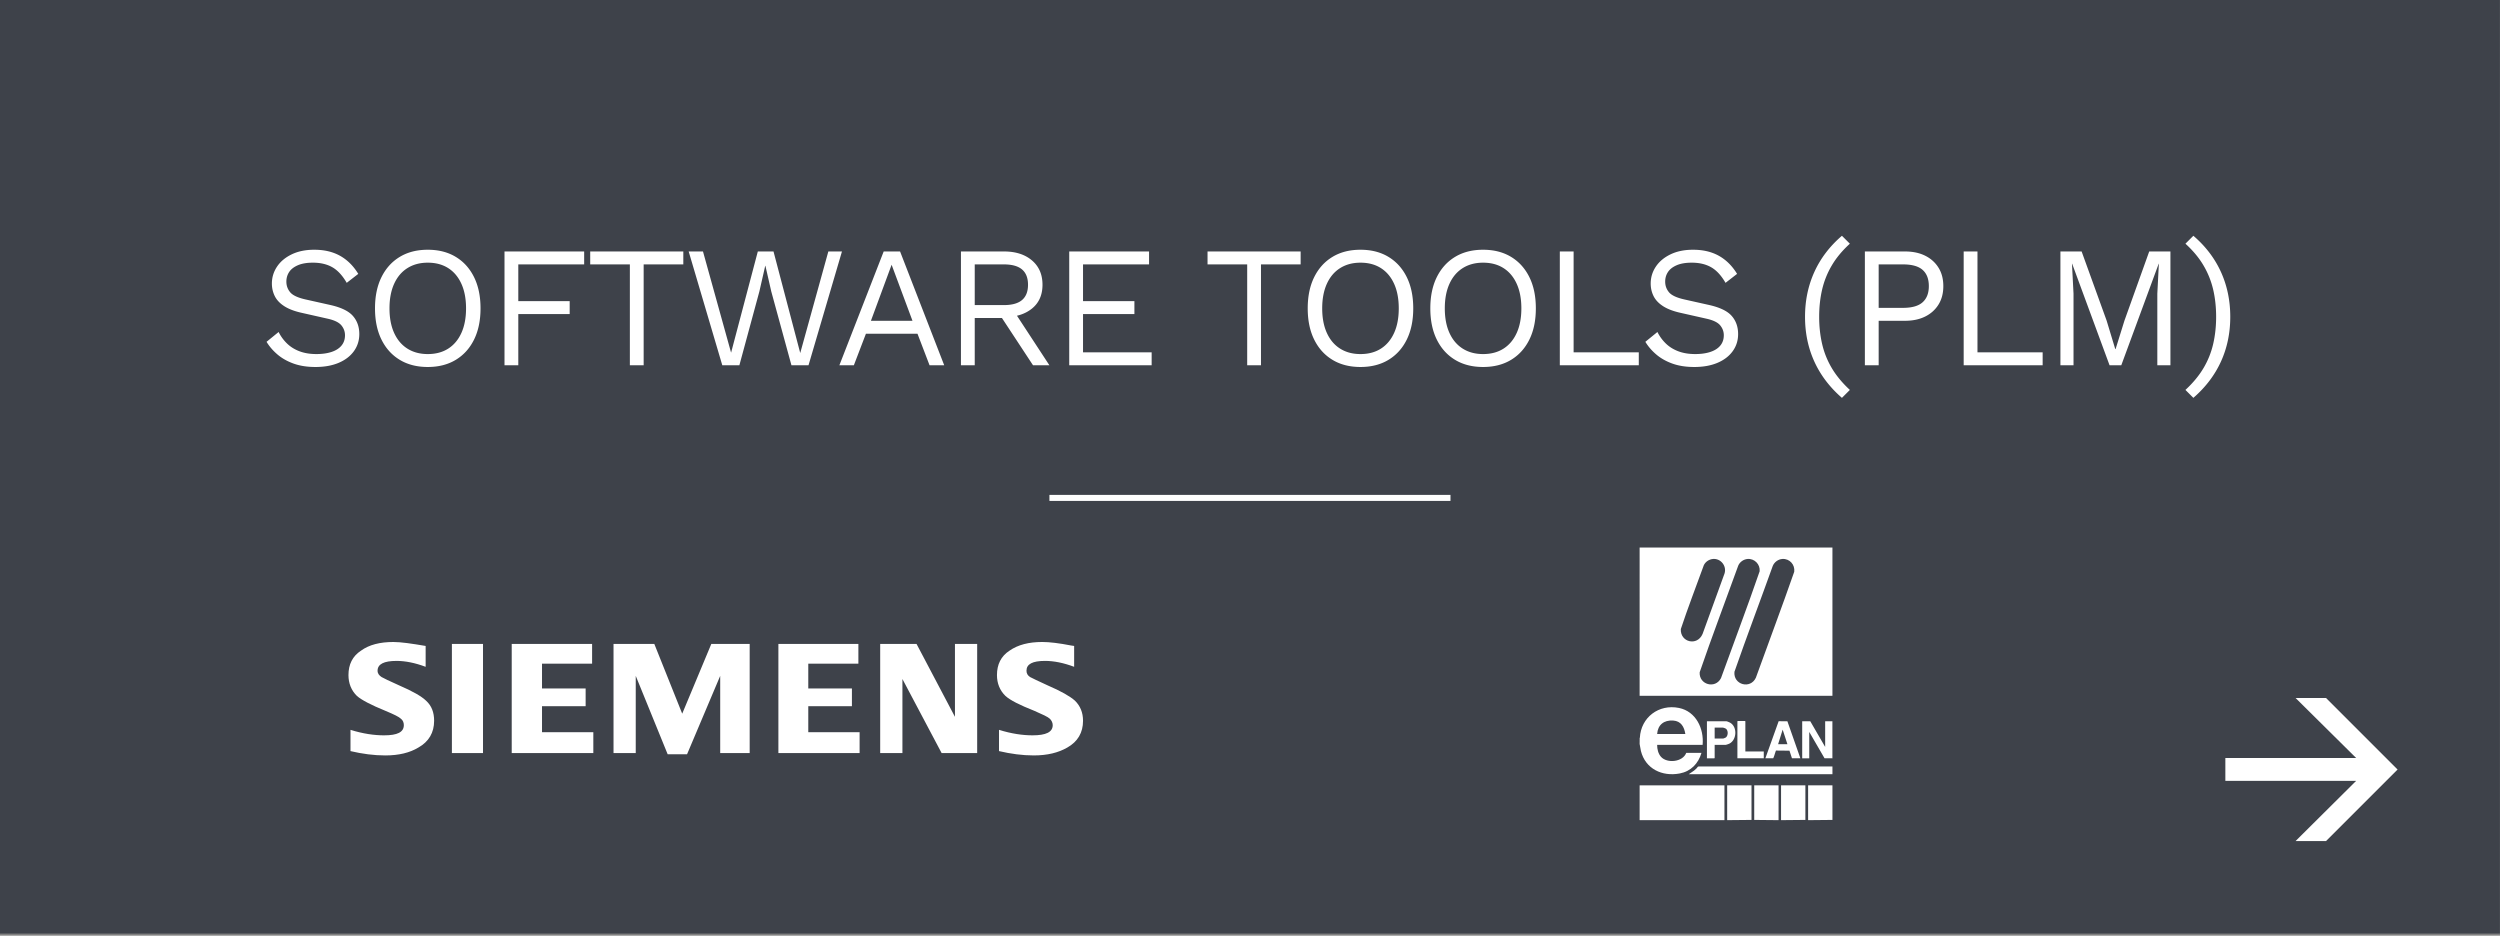
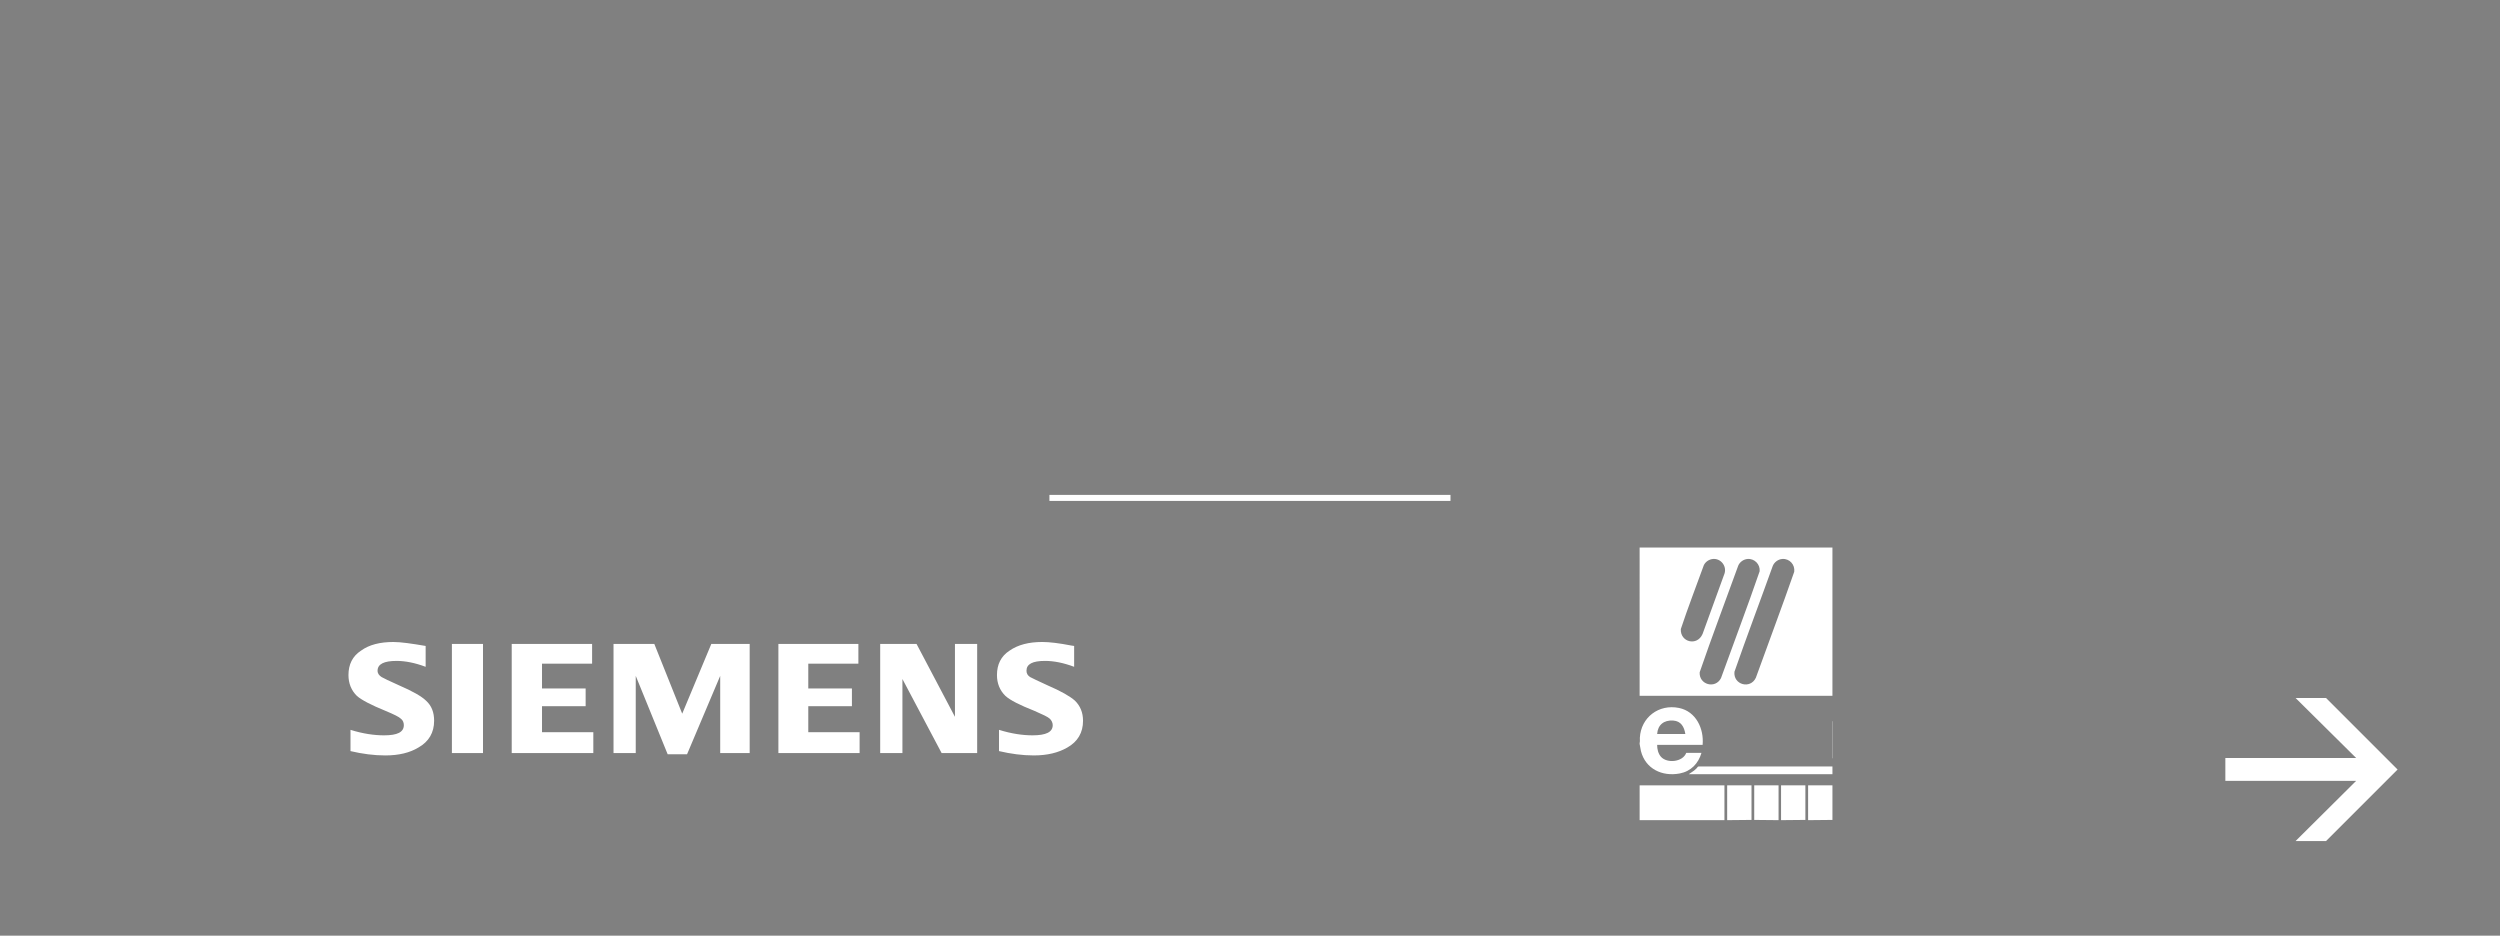
<svg xmlns="http://www.w3.org/2000/svg" xml:space="preserve" width="1042" height="390" fill-rule="evenodd" stroke-miterlimit="10" clip-rule="evenodd">
  <rect width="100%" height="100%" fill="#808080" stroke="none" />
-   <path fill="#3e424a" d="M0 0h1041.96v389.113H0z" />
  <path fill="none" stroke="#fff" stroke-width="2.51" d="M437.4 207.527h167.162" />
  <path fill="#fff" fill-rule="nonzero" d="M969.493 350.549h-12.7l25.25-25.087h-54.516v-9.529h54.516l-25.25-25.013h12.7l29.817 29.817-29.817 29.812ZM146.085 313.06v-8.862c5.22 1.637 9.933 2.291 13.975 2.291 5.558 0 8.258-1.312 8.258-4.262 0-.992-.342-1.971-1.183-2.629-.838-.821-2.863-1.809-6.396-3.284-6.067-2.466-10.109-4.591-11.963-6.241-2.354-2.296-3.537-5.255-3.537-8.7 0-4.43 1.691-7.875 5.216-10.171 3.371-2.467 7.925-3.617 13.48-3.617 3.2 0 7.575.654 13.475 1.646v8.696c-4.38-1.638-8.425-2.459-12.134-2.459-5.216 0-7.904 1.317-7.904 4.096 0 1.163.667 1.979 1.679 2.634.838.487 3.2 1.637 7.246 3.441 5.721 2.467 9.425 4.6 11.279 6.409 2.359 2.133 3.367 4.925 3.367 8.37 0 4.925-2.188 8.7-6.571 11.167-3.537 2.133-8.075 3.283-13.808 3.283-4.713 0-9.6-.658-14.479-1.808m42.266-44.654h12.967v45.475h-12.967v-45.475Zm24.934 45.471v-45.471h33.504v8.212H225.91v10.334h18.183v7.391H225.91v10.834h21.387v8.7h-34.012Zm42.433 0v-45.471h17.008l11.621 29.058 12.125-29.058h15.996v45.471H300.18v-32.175l-13.816 32.671h-8.084l-13.304-32.671v32.175h-9.258Zm68.717 0v-45.471h33.341v8.212h-20.883v10.334h18.187v7.391h-18.187v10.834h21.392v8.7h-33.85Zm42.429 0v-45.471h15.158l16.004 30.371v-30.371h9.259v45.471h-14.817L376.13 283.01v30.867h-9.266Zm49.525-.817v-8.862c5.212 1.637 9.929 2.291 13.975 2.291 5.558 0 8.412-1.312 8.412-4.262 0-.992-.504-1.971-1.179-2.629-.837-.821-3.033-1.809-6.396-3.284-6.233-2.466-10.108-4.429-12.125-6.241-2.358-2.296-3.541-5.255-3.541-8.7 0-4.43 1.691-7.875 5.229-10.171 3.529-2.467 8.075-3.617 13.633-3.617 3.038 0 7.079.492 12.125 1.479l1.183.167v8.696c-4.375-1.638-8.416-2.459-12.125-2.459-5.216 0-7.741 1.317-7.741 4.096 0 1.163.508 1.979 1.508 2.634.85.487 3.363 1.637 7.246 3.441 5.721 2.467 9.425 4.6 11.446 6.409 2.187 2.133 3.371 4.925 3.371 8.37 0 4.925-2.184 8.7-6.563 11.167-3.708 2.133-8.254 3.283-13.987 3.283-4.713 0-9.6-.658-14.471-1.808M742.893 232.976c-1.75.121-3.342 1.296-4.008 2.913-5.275 14.716-10.83 29.35-15.967 44.112-.55 5.425 6.65 7.371 8.925 2.479 5.3-14.737 10.854-29.391 15.996-44.179.379-2.954-1.959-5.533-4.946-5.325m-14.5 0c-1.658.138-3.221 1.225-3.883 2.75-5.342 14.829-10.975 29.575-16.084 44.475-.333 5.188 6.534 7.075 8.884 2.438 5.358-14.846 10.987-29.621 16.112-44.538.279-2.883-2.15-5.362-5.029-5.125m-14.404 0c-1.629.138-3.134 1.138-3.838 2.604-3.208 8.863-6.629 17.675-9.587 26.617-.3 5.479 6.816 7.258 9.062 2.05l9.167-25.237c.971-3.092-1.558-6.305-4.804-6.034m-30.592-4.766h80.363v61.787h-80.363V228.21Z" />
  <path fill="#fff" d="M683.397 327.337h35.35v14.5h-35.35z" />
  <path fill="#fff" fill-rule="nonzero" d="M702.446 305.92c-.467-2.967-1.788-5.38-5.067-5.596-3.8-.25-6.4 1.737-6.683 5.596h11.75Zm-18.954 1.612c.433-8.558 7.925-14.171 16.3-12.462 7.108 1.445 10.479 8.641 9.858 15.4h-18.954c-.008 1.716.437 3.675 1.608 4.975 2.571 2.858 9.113 2.17 10.521-1.659h6.35c-1.292 4.471-4.425 7.717-9.079 8.596-7.296 1.379-14.283-1.912-16.163-9.371l-.537-2.921v-.379c.204-.675.062-1.471.096-2.179M763.761 319.471v3.221h-59.896c.721-.542 1.521-.954 2.225-1.517.38-.304.759-.645 1.096-.991.25-.25.392-.696.8-.717l55.775.004ZM719.883 341.837v-14.5h10.142v14.404l-9.954.096h-.188ZM731.161 341.742v-14.404h10.142v14.5h-.192l-9.95-.096ZM742.343 341.837v-14.5h10.142v14.404l-9.954.096h-.188ZM763.761 327.337v14.404l-9.95.096h-.191v-14.5h10.141Z" />
  <path fill="#fff" d="M763.667 300.612h.096v15.446h-.096z" />
-   <path fill="#fff" fill-rule="nonzero" d="M683.397 309.71v-2.179h.096c-.038.708.104 1.504-.096 2.179M763.667 316.06l-3.205-.021-6.366-10.971v10.992h-2.938v-15.446h3.363l6.208 10.708v-10.708h2.938v15.446ZM744.997 310.184l-1.987-6.066-1.896 6.066h3.883Zm-9.192 5.875 5.538-15.454 3.642.021 5.412 15.433h-3.504l-1.042-3.175-5.629-.054c-.417 1.058-.654 2.213-1.15 3.229h-3.267ZM714.671 307.815h3.554c.125 0 .879-.3 1.025-.396 1.075-.696 1.146-2.912.112-3.679-.237-.175-1.066-.475-1.329-.475h-3.362v4.55Zm0 2.654v5.45c0 .009-.134.142-.142.142h-3.079v-15.45h8.008c.338 0 1.392.454 1.721.65 3.017 1.783 2.721 7.183-.425 8.708-.287.138-1.312.5-1.583.5h-4.5ZM727.465 313.217h7.675v2.841h-10.992v-15.4c0-.008.134-.141.142-.141h3.033c.009 0 .142.133.142.141v12.559ZM131.002 104.093c4.168 0 7.761.851 10.779 2.552 3.019 1.7 5.534 4.204 7.546 7.509l-4.815 3.737c-1.772-3.066-3.773-5.234-6.001-6.503-2.227-1.27-4.922-1.905-8.084-1.905-2.54 0-4.636.36-6.289 1.078-1.652.719-2.862 1.665-3.629 2.839-.766 1.174-1.15 2.503-1.15 3.988 0 1.677.527 3.15 1.582 4.42 1.054 1.27 3.162 2.264 6.324 2.982l10.276 2.3c4.552 1.006 7.726 2.527 9.522 4.564 1.797 2.036 2.695 4.563 2.695 7.581 0 2.683-.754 5.067-2.263 7.151-1.51 2.084-3.63 3.701-6.36 4.851-2.731 1.15-5.941 1.725-9.63 1.725-3.45 0-6.48-.468-9.091-1.402-2.611-.934-4.851-2.192-6.72-3.773-1.868-1.581-3.401-3.353-4.599-5.318l5.031-4.096a17.56 17.56 0 0 0 3.521 4.815c1.437 1.389 3.174 2.467 5.21 3.234 2.036.766 4.372 1.15 7.007 1.15 2.443 0 4.563-.3 6.36-.899 1.797-.598 3.174-1.485 4.132-2.659.958-1.173 1.438-2.599 1.438-4.276 0-1.533-.503-2.91-1.51-4.132-1.006-1.222-2.898-2.144-5.677-2.767l-11.139-2.515c-2.923-.671-5.282-1.593-7.079-2.767-1.796-1.174-3.09-2.563-3.88-4.168-.791-1.605-1.186-3.342-1.186-5.21 0-2.539.706-4.875 2.12-7.007 1.413-2.132 3.449-3.845 6.108-5.138 2.659-1.294 5.809-1.941 9.451-1.941ZM178.293 104.093c4.504 0 8.396.994 11.678 2.983 3.282 1.988 5.821 4.803 7.618 8.444 1.796 3.641 2.695 7.977 2.695 13.007 0 5.031-.899 9.367-2.695 13.008-1.797 3.641-4.336 6.456-7.618 8.444-3.282 1.988-7.174 2.983-11.678 2.983-4.504 0-8.396-.995-11.678-2.983s-5.821-4.803-7.618-8.444c-1.796-3.641-2.695-7.977-2.695-13.008 0-5.03.899-9.366 2.695-13.007 1.797-3.641 4.336-6.456 7.618-8.444 3.282-1.989 7.174-2.983 11.678-2.983Zm0 5.39c-3.258 0-6.085.755-8.48 2.264-2.396 1.509-4.24 3.689-5.534 6.54-1.293 2.85-1.94 6.264-1.94 10.24 0 3.977.647 7.391 1.94 10.241 1.294 2.851 3.138 5.031 5.534 6.54 2.395 1.509 5.222 2.264 8.48 2.264 3.306 0 6.144-.755 8.516-2.264s4.204-3.689 5.498-6.54c1.293-2.85 1.94-6.264 1.94-10.241 0-3.976-.647-7.39-1.94-10.24-1.294-2.851-3.126-5.031-5.498-6.54-2.372-1.509-5.21-2.264-8.516-2.264ZM243.479 110.202h-27.453v15.307h21.416v5.39h-21.416v21.344h-5.749v-47.431h33.202v5.39ZM284.805 104.812v5.39h-16.529v42.041h-5.749v-42.041h-16.529v-5.39h38.807ZM301.051 152.243l-14.014-47.431h5.965l11.714 42.185 11.139-42.185h6.54l11.139 42.329 11.714-42.329h5.677l-13.941 47.431h-7.115l-8.408-30.758-2.444-10.708h-.072l-2.443 10.708-8.336 30.758h-7.115ZM393.546 152.243h-6.109l-5.03-13.151h-21.488l-5.031 13.151h-6.036l18.469-47.431h6.827l18.398 47.431Zm-30.543-18.541h17.319l-8.695-23.356-8.624 23.356ZM418.487 104.812c4.839 0 8.72 1.246 11.642 3.737 2.923 2.491 4.384 5.869 4.384 10.133 0 4.264-1.473 7.582-4.42 9.953-2.946 2.372-6.839 3.558-11.678 3.558l-.503.359H406.27v19.691h-5.749v-47.431h17.966Zm-.072 22.35c3.402 0 5.929-.707 7.582-2.12 1.653-1.413 2.479-3.533 2.479-6.36 0-2.827-.826-4.947-2.479-6.36-1.653-1.413-4.18-2.12-7.582-2.12H406.27v16.96h12.145Zm3.306 1.15 15.666 23.931h-6.827l-13.654-20.769 4.815-3.162ZM445.656 152.243v-47.431h33.274v5.39h-27.525v15.307h21.416v5.39h-21.416v15.954h28.603v5.39h-34.352ZM542.107 104.812v5.39h-16.529v42.041h-5.749v-42.041H503.3v-5.39h38.807ZM567.049 104.093c4.503 0 8.396.994 11.678 2.983 3.282 1.988 5.821 4.803 7.618 8.444 1.796 3.641 2.695 7.977 2.695 13.007 0 5.031-.899 9.367-2.695 13.008-1.797 3.641-4.336 6.456-7.618 8.444-3.282 1.988-7.175 2.983-11.678 2.983-4.504 0-8.396-.995-11.678-2.983s-5.821-4.803-7.618-8.444c-1.797-3.641-2.695-7.977-2.695-13.008 0-5.03.898-9.366 2.695-13.007 1.797-3.641 4.336-6.456 7.618-8.444 3.282-1.989 7.174-2.983 11.678-2.983Zm0 5.39c-3.258 0-6.085.755-8.48 2.264-2.396 1.509-4.24 3.689-5.534 6.54-1.293 2.85-1.94 6.264-1.94 10.24 0 3.977.647 7.391 1.94 10.241 1.294 2.851 3.138 5.031 5.534 6.54 2.395 1.509 5.222 2.264 8.48 2.264 3.306 0 6.144-.755 8.516-2.264 2.371-1.509 4.204-3.689 5.498-6.54 1.293-2.85 1.94-6.264 1.94-10.241 0-3.976-.647-7.39-1.94-10.24-1.294-2.851-3.127-5.031-5.498-6.54-2.372-1.509-5.21-2.264-8.516-2.264ZM618.149 104.093c4.504 0 8.396.994 11.678 2.983 3.282 1.988 5.821 4.803 7.618 8.444 1.796 3.641 2.695 7.977 2.695 13.007 0 5.031-.899 9.367-2.695 13.008-1.797 3.641-4.336 6.456-7.618 8.444-3.282 1.988-7.174 2.983-11.678 2.983-4.503 0-8.396-.995-11.678-2.983s-5.821-4.803-7.618-8.444c-1.796-3.641-2.695-7.977-2.695-13.008 0-5.03.899-9.366 2.695-13.007 1.797-3.641 4.336-6.456 7.618-8.444 3.282-1.989 7.175-2.983 11.678-2.983Zm0 5.39c-3.258 0-6.084.755-8.48 2.264-2.395 1.509-4.24 3.689-5.534 6.54-1.293 2.85-1.94 6.264-1.94 10.24 0 3.977.647 7.391 1.94 10.241 1.294 2.851 3.139 5.031 5.534 6.54 2.396 1.509 5.222 2.264 8.48 2.264 3.306 0 6.145-.755 8.516-2.264 2.372-1.509 4.204-3.689 5.498-6.54 1.293-2.85 1.94-6.264 1.94-10.241 0-3.976-.647-7.39-1.94-10.24-1.294-2.851-3.126-5.031-5.498-6.54-2.371-1.509-5.21-2.264-8.516-2.264ZM655.882 146.853h27.165v5.39h-32.914v-47.431h5.749v42.041ZM705.689 104.093c4.168 0 7.762.851 10.78 2.552 3.018 1.7 5.533 4.204 7.546 7.509l-4.815 3.737c-1.773-3.066-3.773-5.234-6.001-6.503-2.228-1.27-4.923-1.905-8.085-1.905-2.539 0-4.635.36-6.288 1.078-1.653.719-2.863 1.665-3.629 2.839-.767 1.174-1.15 2.503-1.15 3.988 0 1.677.527 3.15 1.581 4.42 1.054 1.27 3.162 2.264 6.324 2.982l10.277 2.3c4.551 1.006 7.725 2.527 9.522 4.564 1.797 2.036 2.695 4.563 2.695 7.581 0 2.683-.755 5.067-2.264 7.151-1.509 2.084-3.629 3.701-6.36 4.851-2.731 1.15-5.941 1.725-9.63 1.725-3.449 0-6.48-.468-9.091-1.402-2.611-.934-4.851-2.192-6.719-3.773-1.869-1.581-3.402-3.353-4.6-5.318l5.031-4.096a17.56 17.56 0 0 0 3.521 4.815c1.438 1.389 3.174 2.467 5.211 3.234 2.036.766 4.371 1.15 7.006 1.15 2.444 0 4.564-.3 6.361-.899 1.796-.598 3.174-1.485 4.132-2.659.958-1.173 1.437-2.599 1.437-4.276 0-1.533-.503-2.91-1.509-4.132-1.006-1.222-2.899-2.144-5.677-2.767l-11.14-2.515c-2.922-.671-5.282-1.593-7.078-2.767-1.797-1.174-3.09-2.563-3.881-4.168-.79-1.605-1.186-3.342-1.186-5.21 0-2.539.707-4.875 2.12-7.007 1.414-2.132 3.45-3.845 6.109-5.138 2.659-1.294 5.809-1.941 9.45-1.941ZM767.717 98.272l3.306 3.306c-3.162 2.875-5.677 5.905-7.546 9.091a35.689 35.689 0 0 0-4.024 10.061c-.815 3.521-1.222 7.294-1.222 11.319 0 3.976.407 7.737 1.222 11.283a35.129 35.129 0 0 0 4.024 10.061c1.869 3.162 4.384 6.204 7.546 9.127l-3.306 3.305c-5.078-4.407-8.911-9.45-11.498-15.127-2.587-5.678-3.881-11.894-3.881-18.649 0-6.755 1.294-12.984 3.881-18.685 2.587-5.701 6.42-10.732 11.498-15.092ZM794.024 104.812c3.21 0 6.001.587 8.372 1.761 2.372 1.174 4.228 2.838 5.57 4.994 1.341 2.156 2.012 4.719 2.012 7.69 0 2.97-.671 5.533-2.012 7.689-1.342 2.156-3.198 3.821-5.57 4.995-2.371 1.174-5.162 1.761-8.372 1.761h-10.995v18.541h-5.75v-47.431h16.745Zm-.863 23.5c3.737 0 6.468-.779 8.193-2.336 1.725-1.557 2.587-3.797 2.587-6.719 0-2.971-.862-5.222-2.587-6.755-1.725-1.534-4.456-2.3-8.193-2.3h-10.132v18.11h10.132ZM824.211 146.853h27.165v5.39h-32.914v-47.431h5.749v42.041ZM904.633 104.812v47.431h-5.462v-29.824l.647-12.505h-.072l-15.595 42.329h-4.887l-15.594-42.329h-.072l.646 12.505v29.824h-5.461v-47.431h8.839l10.421 28.818 3.593 11.858h.143l3.666-11.786 10.348-28.89h8.84ZM914.195 165.825l-3.306-3.305c3.162-2.923 5.677-5.965 7.546-9.127a35.129 35.129 0 0 0 4.024-10.061c.815-3.546 1.222-7.307 1.222-11.283 0-4.025-.407-7.798-1.222-11.319a35.689 35.689 0 0 0-4.024-10.061c-1.869-3.186-4.384-6.216-7.546-9.091l3.306-3.306c5.078 4.36 8.911 9.391 11.498 15.092 2.587 5.701 3.881 11.93 3.881 18.685 0 6.755-1.294 12.971-3.881 18.649-2.587 5.677-6.42 10.72-11.498 15.127Z" />
</svg>